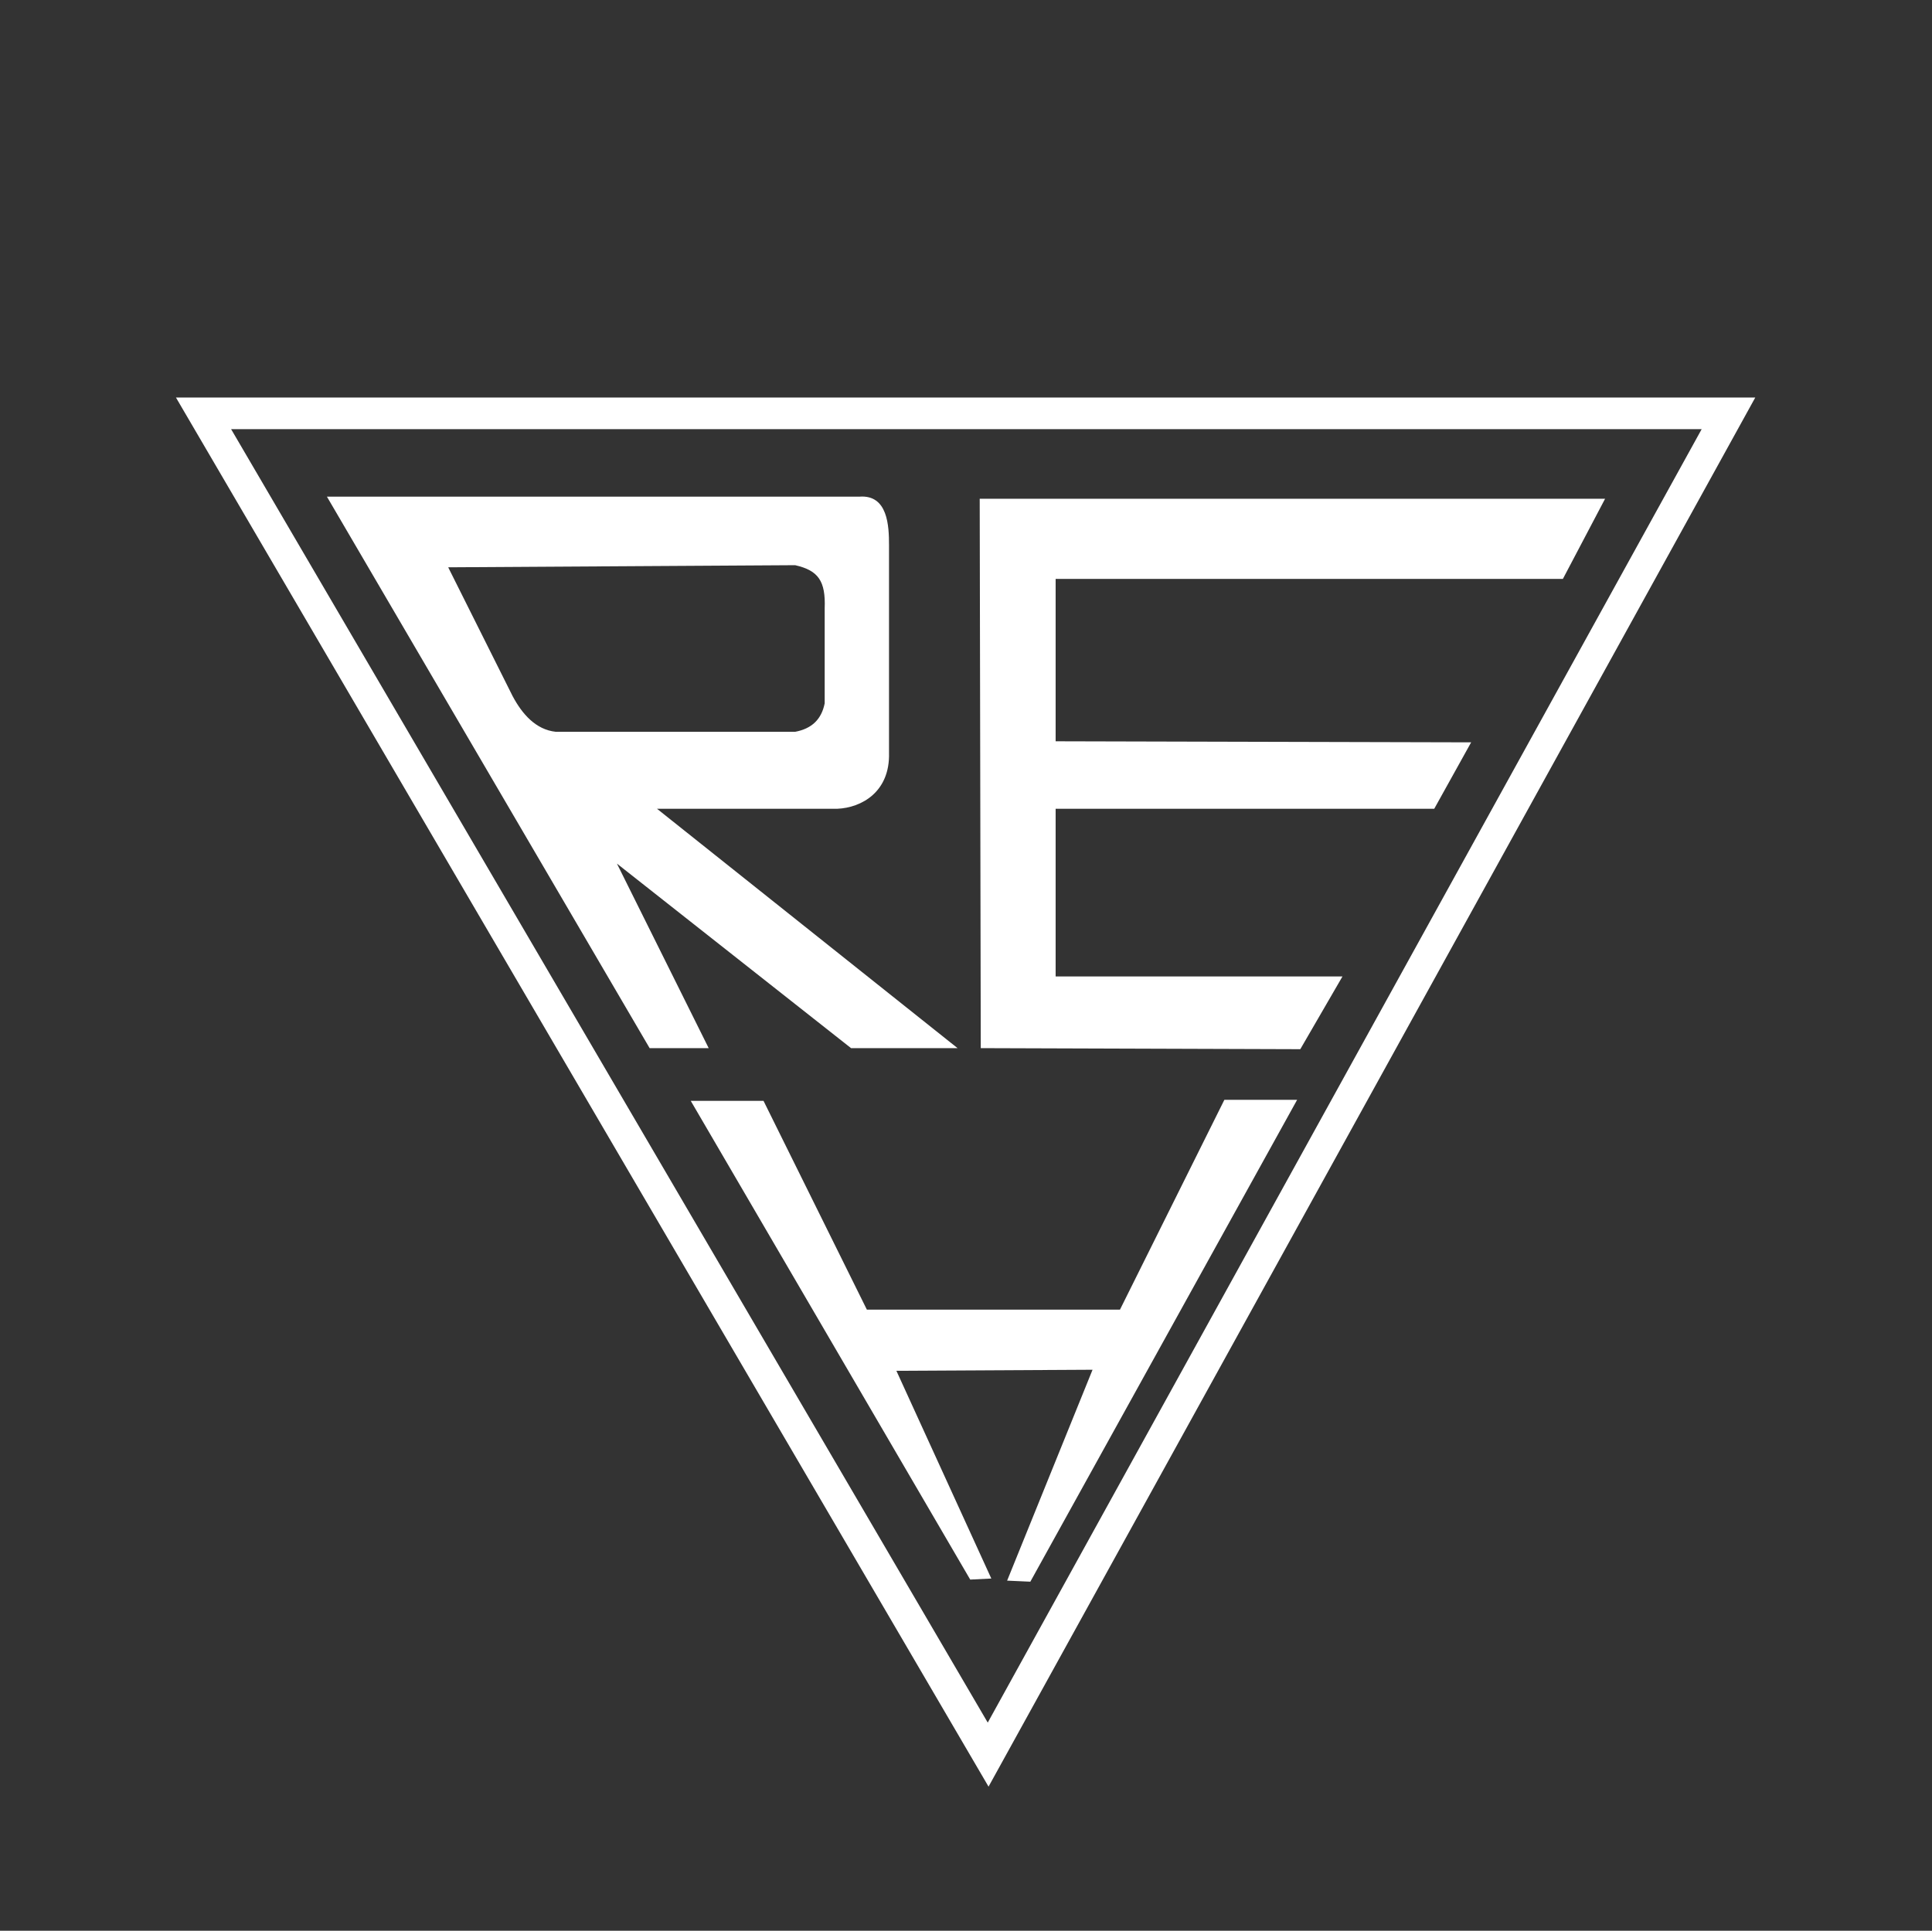
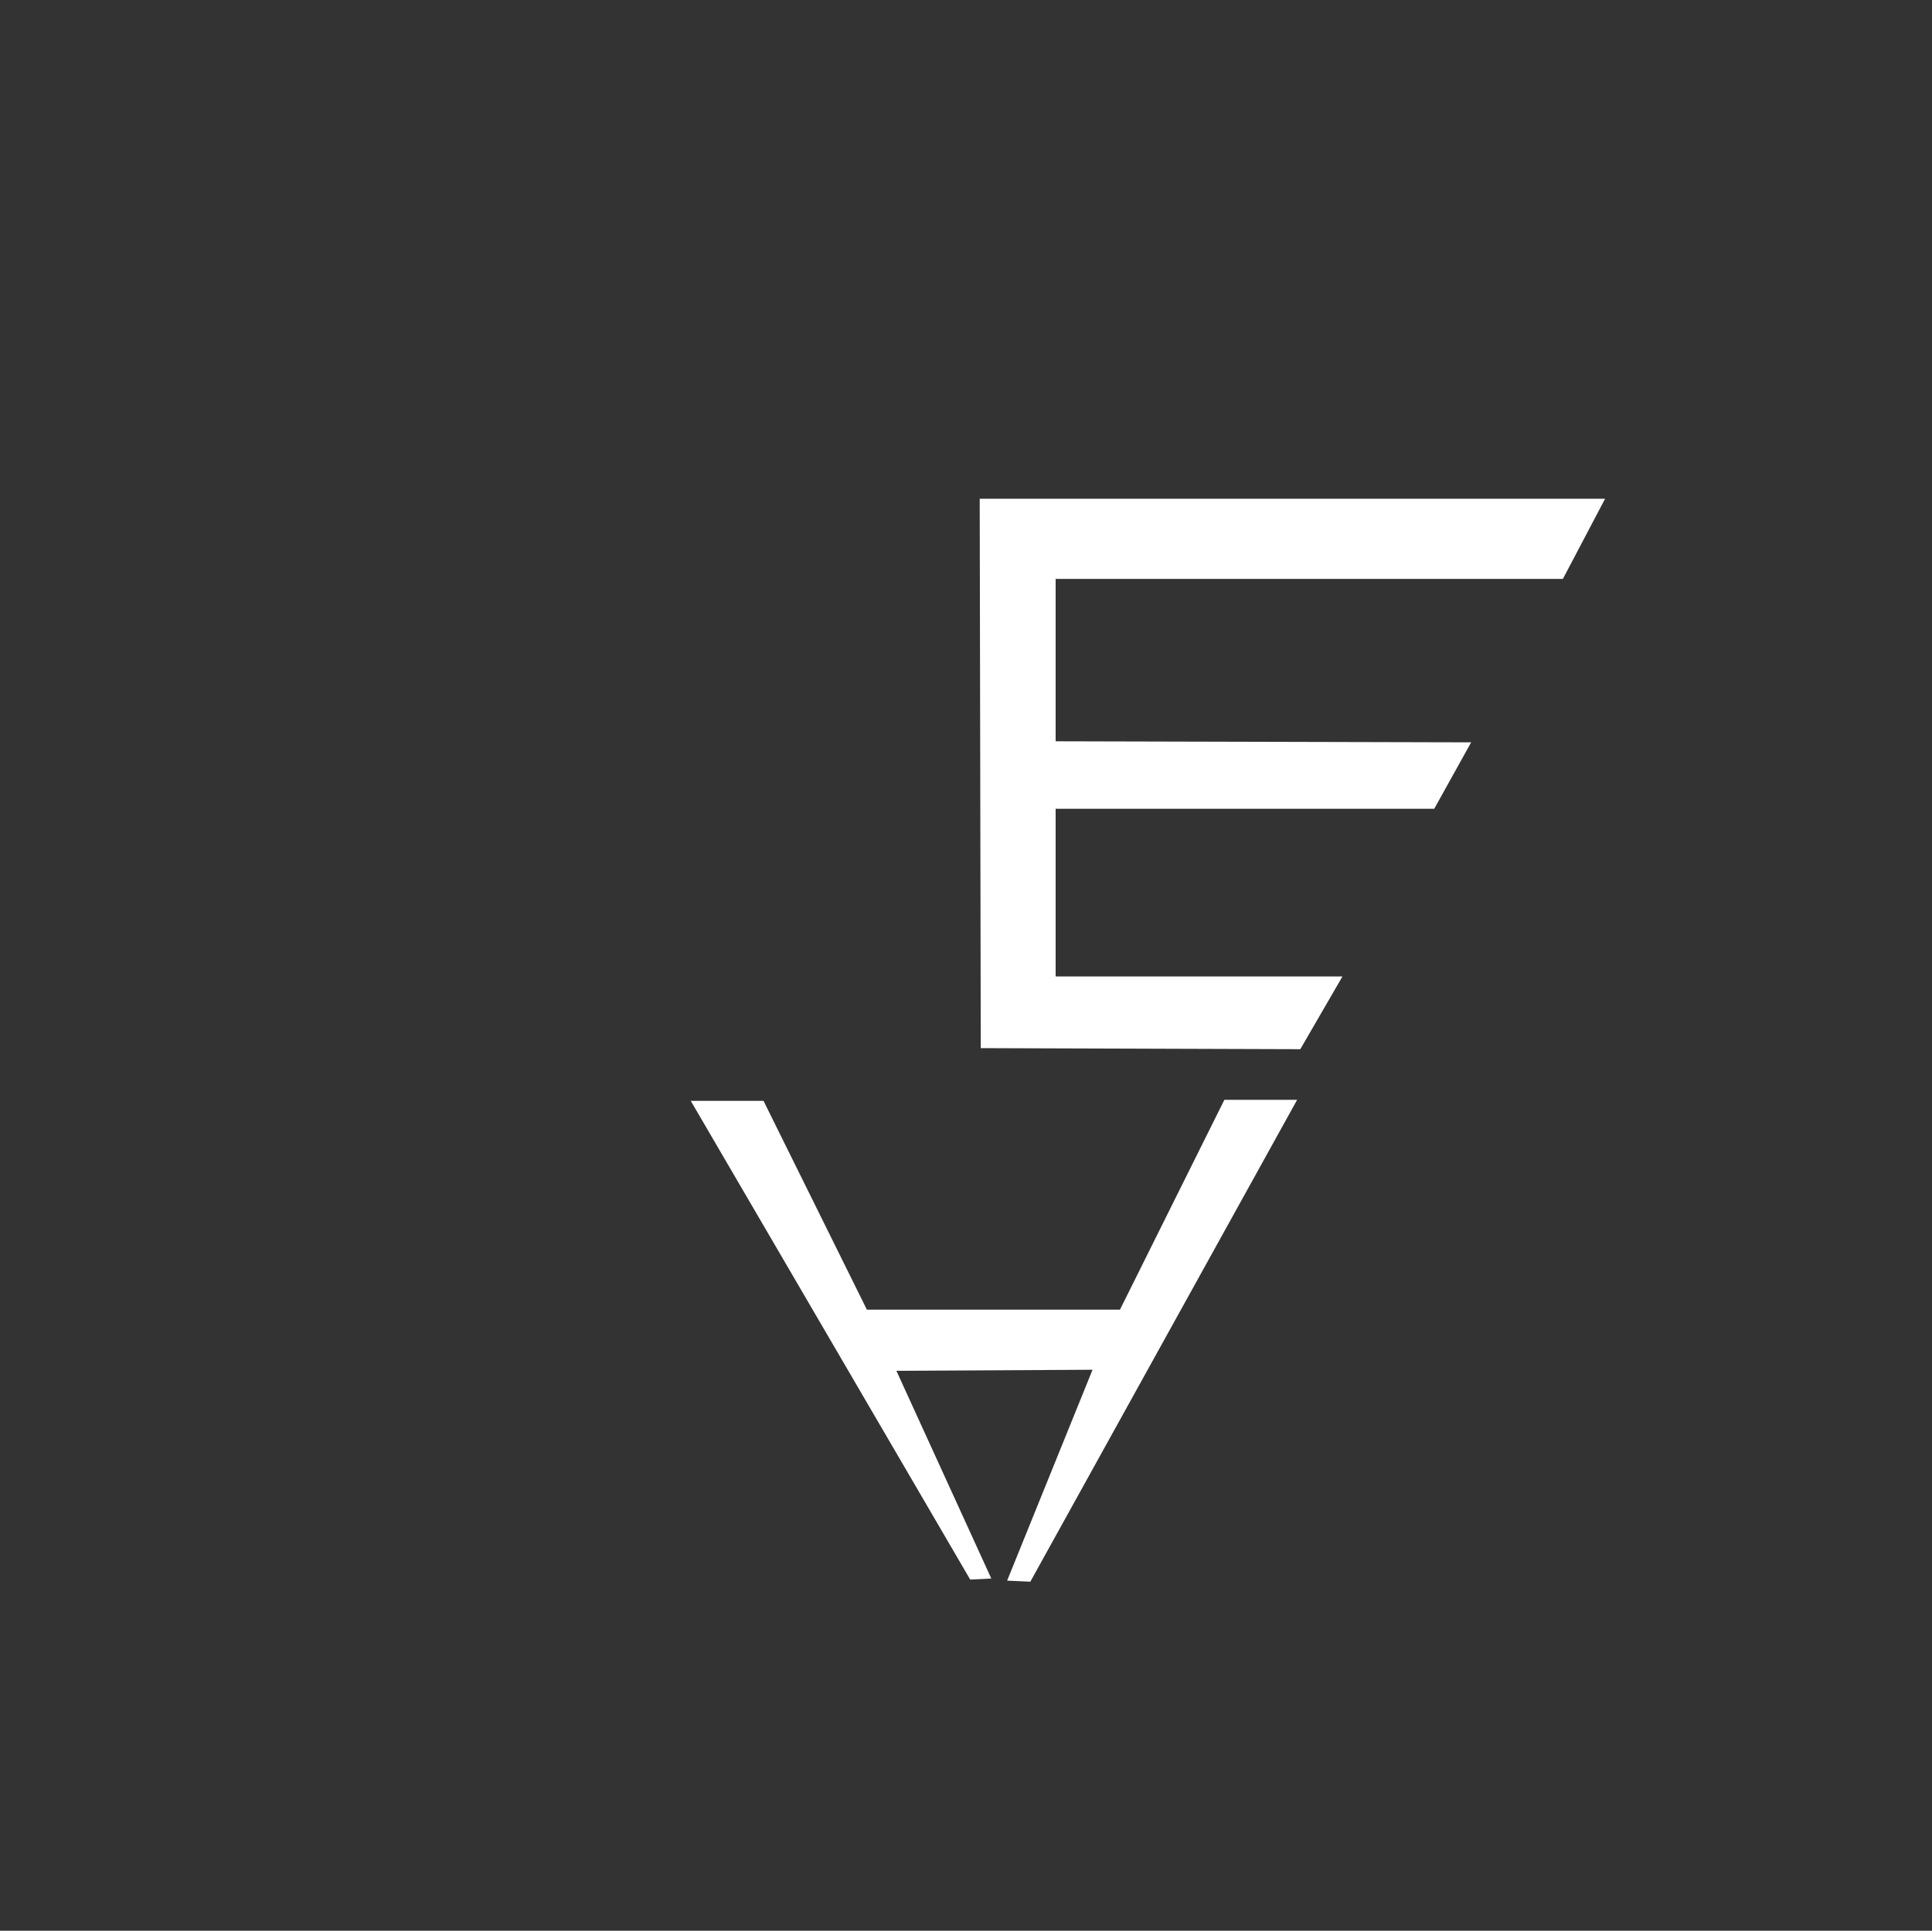
<svg xmlns="http://www.w3.org/2000/svg" version="1.1" id="Ebene_1" x="0px" y="0px" viewBox="0 0 183.2 183.1" style="enable-background:new 0 0 183.2 183.1;" xml:space="preserve">
  <rect x="0" y="0" width="183.2" height="183.1" fill="#333333" stroke="none" />
  <style type="text/css">
	.st0{fill:none;stroke:#FFFFFF;stroke-width:3;stroke-miterlimit:2.613;}
	.st1{fill-rule:evenodd;clip-rule:evenodd;fill:#FFFFFF;}
</style>
  <g>
-     <polygon class="st0" points="19.3,39.2 163.9,39.2 93.7,166.4  " />
-     <path class="st1" d="M31,47.1h50.5c2.7-0.2,2.8,2.8,2.8,4.6v19.7c0.1,3.7-2.6,5.2-4.9,5.3H62.3l28.5,22.7H80.7L58.5,81.9l8.7,17.5   h-5.6L31,47.1L31,47.1z M42.5,53.8l32.9-0.2c2.2,0.5,2.9,1.5,2.8,4.1v9c-0.3,1.5-1.2,2.4-2.8,2.7H52.7c-1.9-0.2-3.2-1.7-4.1-3.4   L42.5,53.8L42.5,53.8z" />
    <polygon class="st1" points="92.9,47.3 93,99.4 123.3,99.5 127.3,92.6 100.1,92.6 100.1,76.7 136,76.7 139.5,70.4 100.1,70.3    100.1,54.9 148.2,54.9 152.2,47.3  " />
    <polygon class="st1" points="65.5,104.4 72.4,104.4 82.2,124.2 106.2,124.2 116.1,104.3 123,104.3 97.7,150 95.5,149.9    103.6,129.9 85,130 94,149.7 92,149.8  " />
  </g>
</svg>